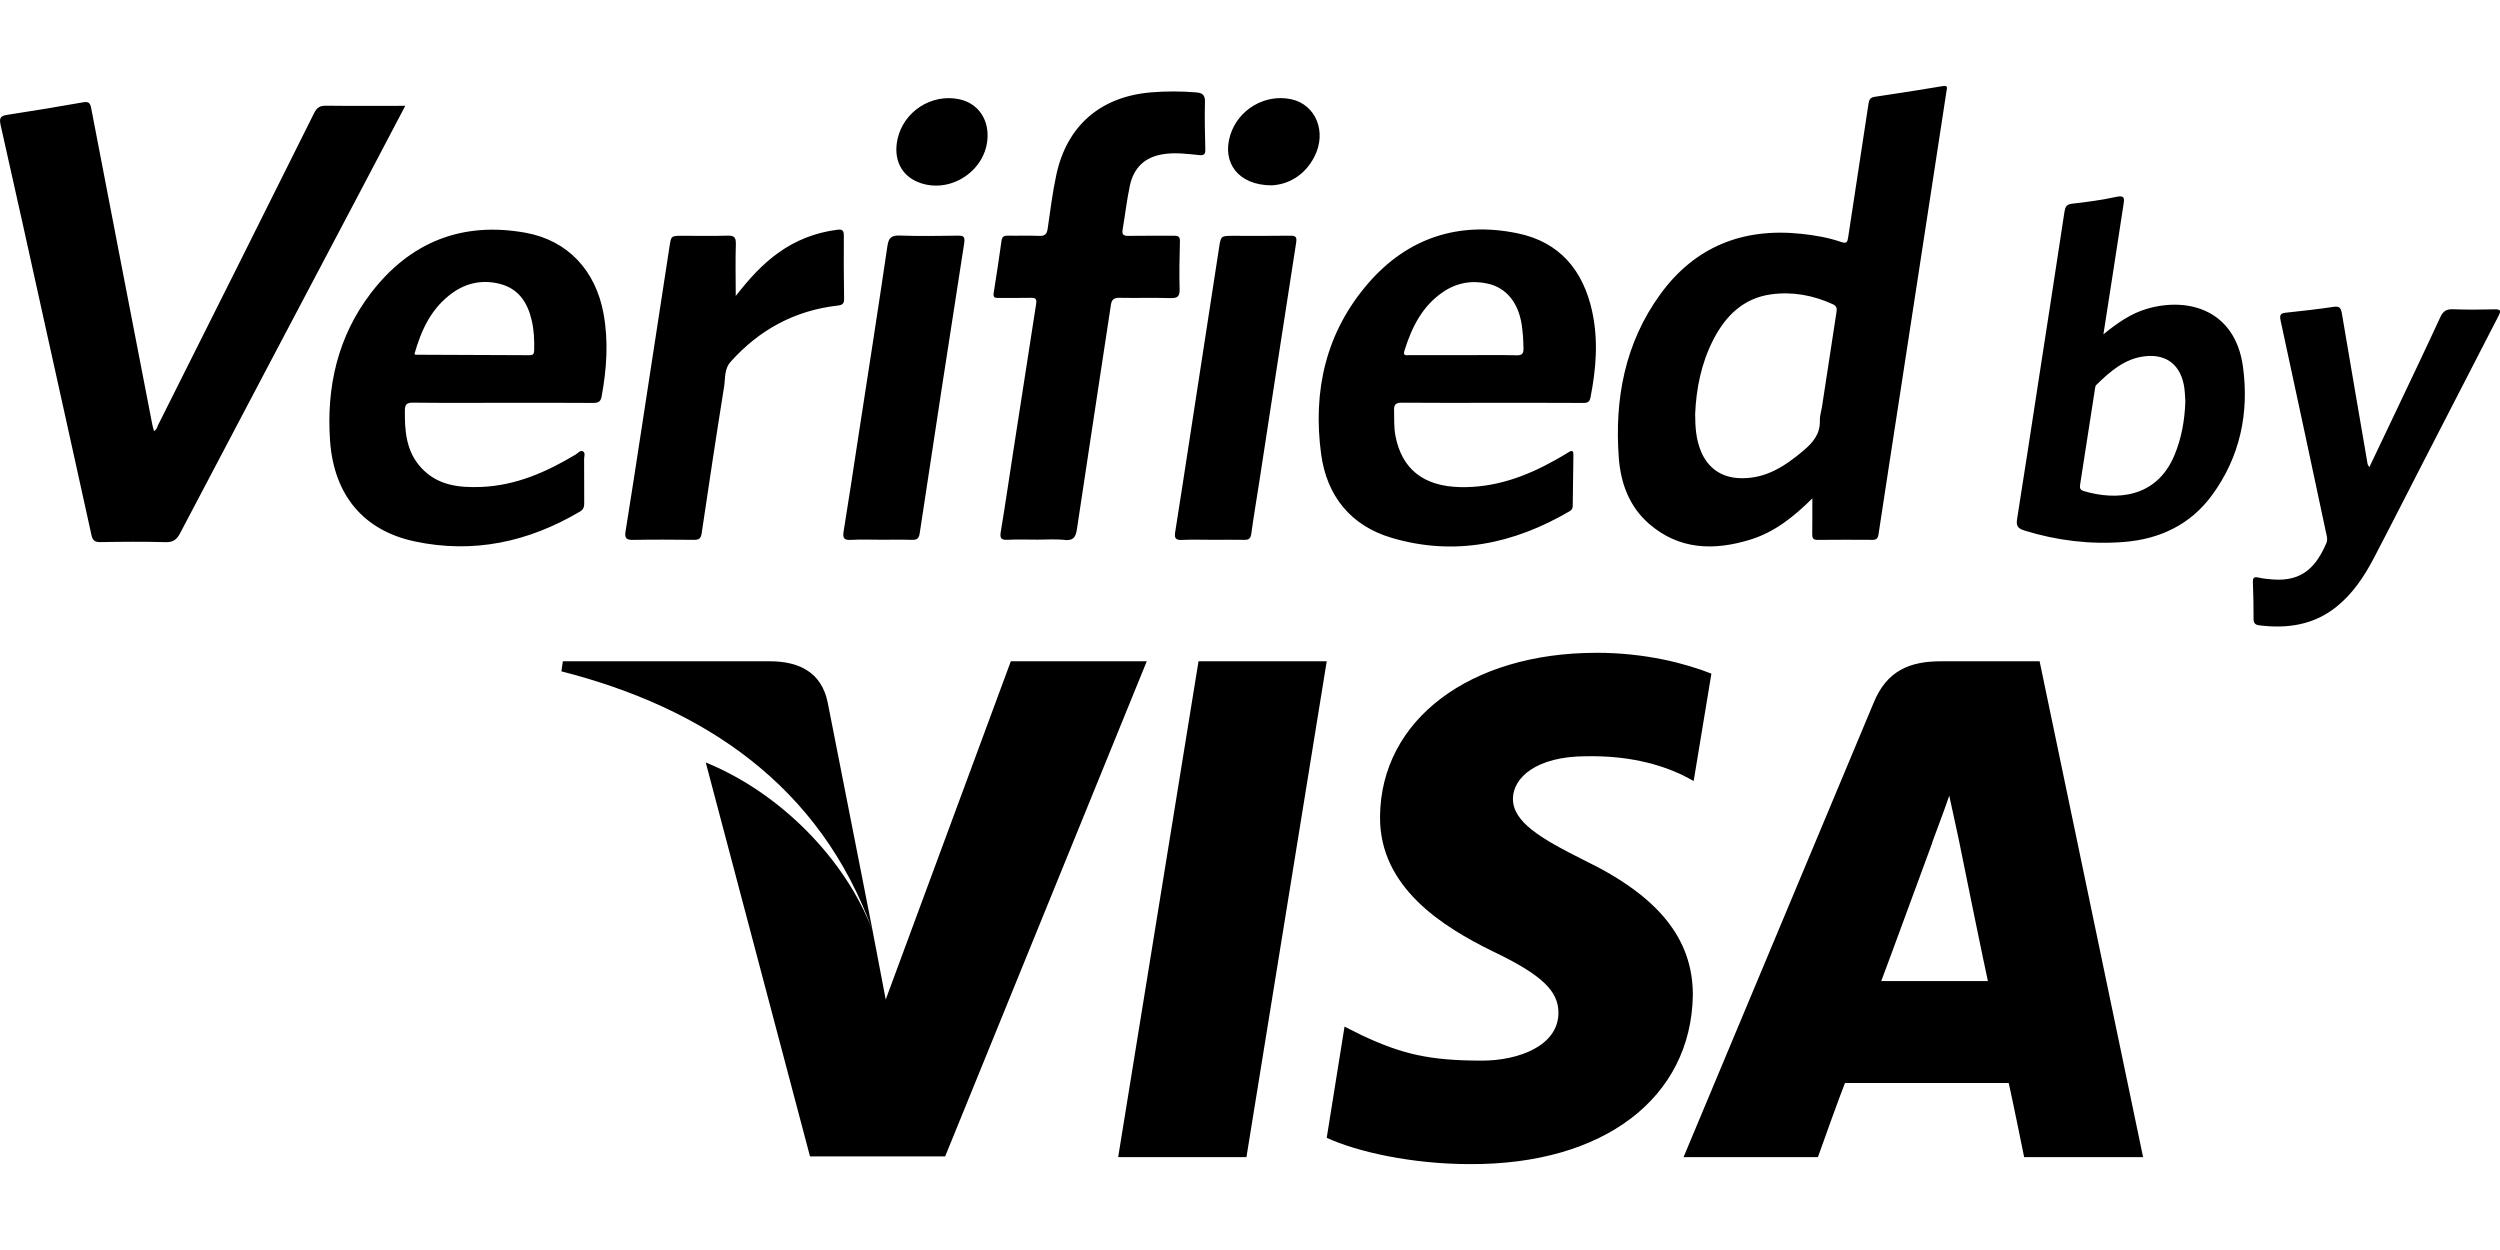
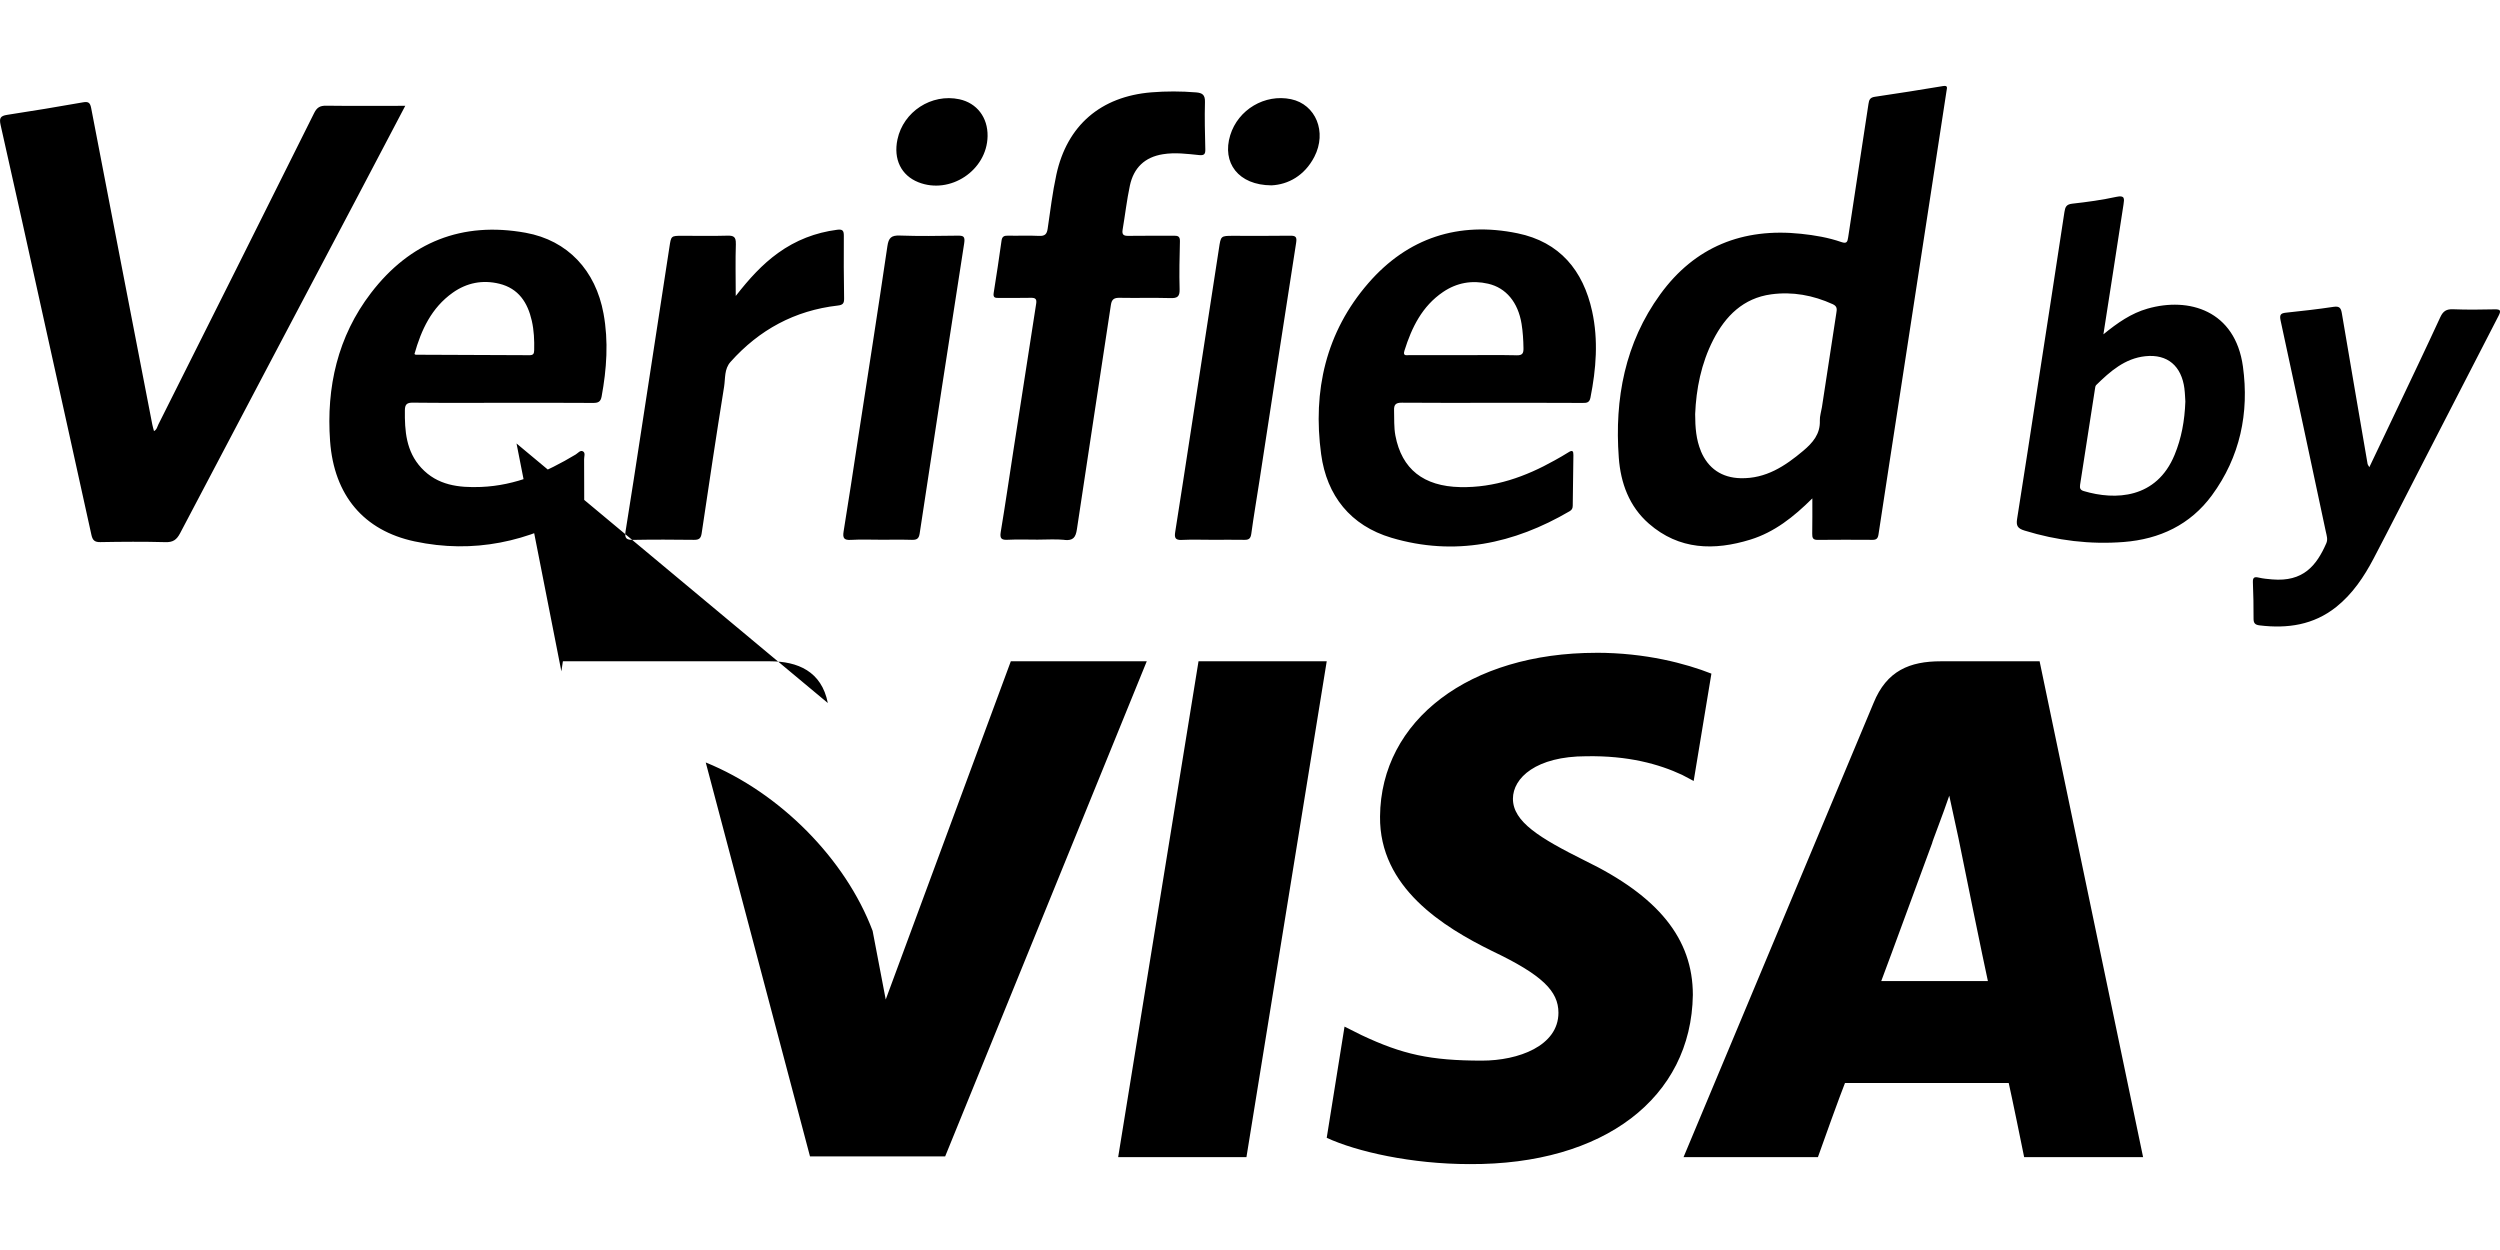
<svg xmlns="http://www.w3.org/2000/svg" version="1.1" viewBox="0 0 64 32">
-   <path d="M10.374 2.71c-0.418 0.796-0.815 1.553-1.214 2.31-1.517 2.876-3.037 5.751-4.549 8.63-0.089 0.169-0.182 0.235-0.376 0.229-0.555-0.015-1.111-0.011-1.666-0.001-0.146 0.003-0.198-0.048-0.228-0.182-0.404-1.841-0.813-3.682-1.22-5.523-0.367-1.658-0.73-3.316-1.105-4.971-0.040-0.177-0.008-0.235 0.168-0.262 0.648-0.099 1.294-0.206 1.939-0.32 0.14-0.025 0.184 0.008 0.211 0.147 0.518 2.699 1.041 5.398 1.564 8.097 0.011 0.056 0.028 0.111 0.044 0.172 0.074-0.037 0.084-0.113 0.113-0.171 1.332-2.655 2.663-5.311 3.987-7.971 0.072-0.145 0.152-0.19 0.31-0.188 0.663 0.009 1.326 0.003 2.024 0.003zM43.541 11.546c0.186 0.449 0.54 0.685 1.020 0.696 0.645 0.015 1.135-0.309 1.601-0.701 0.243-0.205 0.439-0.428 0.426-0.775-0.004-0.113 0.035-0.227 0.053-0.34 0.123-0.803 0.245-1.607 0.369-2.411 0.015-0.095 0.029-0.172-0.090-0.227-0.504-0.23-1.033-0.327-1.578-0.253-0.712 0.097-1.17 0.553-1.483 1.165-0.31 0.605-0.437 1.26-0.463 1.901 0.001 0.345 0.025 0.652 0.146 0.944zM46.394 12.76c-0.477 0.475-0.97 0.863-1.581 1.053-0.928 0.287-1.826 0.269-2.602-0.408-0.506-0.442-0.723-1.044-0.77-1.689-0.111-1.507 0.158-2.937 1.062-4.182 0.885-1.219 2.112-1.706 3.603-1.549 0.352 0.037 0.7 0.096 1.034 0.212 0.136 0.047 0.156-0.005 0.173-0.122 0.171-1.139 0.348-2.276 0.52-3.415 0.015-0.102 0.038-0.164 0.162-0.182 0.584-0.084 1.167-0.18 1.749-0.275 0.129-0.021 0.098 0.051 0.087 0.125-0.141 0.918-0.282 1.836-0.422 2.754-0.252 1.644-0.504 3.288-0.757 4.931-0.188 1.224-0.378 2.447-0.563 3.671-0.015 0.097-0.051 0.137-0.151 0.136-0.468-0.003-0.938-0.004-1.406 0.001-0.125 0.002-0.14-0.056-0.139-0.158 0.005-0.287 0.003-0.574 0.003-0.903zM10.642 9.081c0.972 0.004 1.944 0.006 2.915 0.012 0.1 0.001 0.116-0.045 0.118-0.131 0.006-0.253-0.005-0.505-0.061-0.751-0.106-0.465-0.338-0.827-0.833-0.948-0.429-0.104-0.832-0.024-1.191 0.23-0.545 0.387-0.806 0.952-0.98 1.57 0.019 0.011 0.026 0.018 0.032 0.018zM12.863 10.312c-0.765 0-1.53 0.005-2.294-0.004-0.15-0.002-0.202 0.044-0.204 0.189-0.007 0.535 0.031 1.057 0.418 1.478 0.416 0.452 0.963 0.513 1.531 0.491 0.89-0.035 1.675-0.381 2.424-0.831 0.058-0.035 0.117-0.119 0.186-0.080s0.028 0.132 0.029 0.201c0.004 0.375 0 0.75 0.003 1.125 0.001 0.093-0.018 0.161-0.107 0.214-1.317 0.779-2.728 1.086-4.234 0.765-1.302-0.277-2.064-1.178-2.165-2.568-0.099-1.377 0.194-2.678 1.047-3.791 0.999-1.305 2.333-1.837 3.961-1.542 1.078 0.196 1.79 0.966 1.992 2.067 0.131 0.714 0.081 1.42-0.049 2.127-0.026 0.14-0.097 0.163-0.222 0.162-0.772-0.006-1.544-0.003-2.316-0.003zM38.824 9.096c0.147 0.003 0.18-0.047 0.177-0.183-0.003-0.209-0.016-0.417-0.049-0.623-0.089-0.55-0.397-0.922-0.856-1.027-0.414-0.095-0.803-0.026-1.154 0.212-0.535 0.363-0.801 0.906-0.988 1.501-0.047 0.148 0.055 0.115 0.125 0.115 0.461 0.002 0.922 0.001 1.383 0.001 0.454-0.001 0.908-0.007 1.362 0.003zM38.202 10.312c-0.772 0-1.544 0.004-2.316-0.003-0.153-0.001-0.203 0.048-0.198 0.195 0.007 0.216-0.006 0.434 0.034 0.647 0.163 0.859 0.721 1.299 1.66 1.319 0.877 0.019 1.669-0.265 2.42-0.686 0.12-0.067 0.239-0.134 0.354-0.207 0.1-0.065 0.125-0.027 0.123 0.074-0.007 0.433-0.013 0.865-0.017 1.297-0.001 0.065-0.022 0.106-0.079 0.139-1.43 0.836-2.947 1.16-4.562 0.68-1.046-0.311-1.656-1.075-1.8-2.14-0.219-1.62 0.12-3.125 1.21-4.38 1.009-1.162 2.315-1.585 3.821-1.274 1.075 0.222 1.678 0.948 1.907 1.998 0.161 0.739 0.102 1.476-0.044 2.211-0.026 0.128-0.097 0.134-0.199 0.133-0.772-0.004-1.544-0.003-2.316-0.003zM27.25 13.823c0.223 0.022 0.288-0.066 0.319-0.275 0.285-1.915 0.582-3.828 0.87-5.743 0.022-0.148 0.087-0.184 0.227-0.181 0.433 0.008 0.865-0.005 1.298 0.007 0.173 0.005 0.239-0.035 0.234-0.223-0.012-0.41-0.002-0.822 0.008-1.232 0.003-0.122-0.048-0.143-0.152-0.142-0.389 0.004-0.779-0.003-1.168 0.004-0.123 0.002-0.168-0.031-0.147-0.158 0.064-0.376 0.106-0.756 0.186-1.129 0.097-0.451 0.375-0.728 0.847-0.803 0.312-0.050 0.618-0.009 0.925 0.022 0.128 0.013 0.163-0.023 0.159-0.148-0.010-0.403-0.020-0.808-0.009-1.211 0.005-0.183-0.066-0.233-0.23-0.246-0.382-0.031-0.762-0.032-1.144-0.001-1.291 0.106-2.156 0.844-2.43 2.106-0.099 0.456-0.155 0.922-0.223 1.385-0.020 0.138-0.070 0.191-0.219 0.184-0.266-0.014-0.534 0-0.8-0.006-0.095-0.002-0.146 0.021-0.161 0.123-0.064 0.449-0.129 0.897-0.202 1.345-0.020 0.126 0.044 0.127 0.133 0.126 0.274-0.002 0.548 0.004 0.822-0.003 0.118-0.003 0.151 0.036 0.133 0.15-0.195 1.244-0.387 2.489-0.579 3.733-0.109 0.704-0.211 1.409-0.328 2.111-0.029 0.173 0.022 0.209 0.184 0.2 0.252-0.013 0.504-0.003 0.757-0.003 0.23 0 0.463-0.017 0.691 0.005zM55.922 9.951c-0.075-0.582-0.433-0.891-1-0.832-0.525 0.055-0.902 0.388-1.26 0.739-0.022 0.022-0.026 0.065-0.031 0.1-0.127 0.818-0.252 1.636-0.381 2.454-0.014 0.090 0.010 0.134 0.093 0.159 0.807 0.241 1.864 0.199 2.327-0.928 0.175-0.425 0.257-0.868 0.275-1.363-0.006-0.084-0.008-0.207-0.024-0.329zM53.847 8.559c0.365-0.298 0.713-0.539 1.13-0.658 1.059-0.303 2.244 0.045 2.442 1.482 0.163 1.186-0.072 2.314-0.794 3.297-0.554 0.755-1.34 1.123-2.257 1.195-0.861 0.067-1.709-0.036-2.539-0.292-0.176-0.054-0.22-0.122-0.191-0.3 0.184-1.151 0.358-2.305 0.536-3.457 0.226-1.466 0.454-2.931 0.675-4.396 0.020-0.131 0.048-0.199 0.202-0.216 0.379-0.042 0.758-0.094 1.13-0.175 0.217-0.047 0.203 0.048 0.181 0.194-0.092 0.59-0.181 1.181-0.273 1.772-0.077 0.504-0.156 1.008-0.242 1.555zM18.837 6.242c0.006-0.179-0.056-0.214-0.218-0.209-0.382 0.011-0.764 0.004-1.146 0.003-0.298 0-0.292 0.001-0.336 0.291-0.236 1.551-0.476 3.103-0.714 4.653-0.134 0.875-0.268 1.75-0.409 2.624-0.029 0.176 0.022 0.22 0.195 0.217 0.519-0.010 1.039-0.007 1.558-0.001 0.124 0.001 0.175-0.033 0.195-0.164 0.186-1.253 0.374-2.506 0.575-3.757 0.034-0.214 0.001-0.452 0.165-0.635 0.735-0.823 1.645-1.316 2.745-1.442 0.135-0.015 0.164-0.060 0.162-0.184-0.008-0.534-0.012-1.067-0.007-1.601 0.001-0.136-0.034-0.173-0.172-0.155-0.554 0.072-1.057 0.267-1.511 0.594-0.407 0.293-0.739 0.659-1.084 1.101-0.001-0.487-0.011-0.911 0.003-1.335zM60.611 11.881c-0.22-1.284-0.442-2.567-0.658-3.851-0.022-0.135-0.053-0.2-0.214-0.175-0.406 0.062-0.814 0.106-1.222 0.15-0.138 0.015-0.164 0.059-0.133 0.204 0.391 1.799 0.773 3.601 1.157 5.401 0.021 0.098 0.056 0.197 0.013 0.296-0.253 0.579-0.595 0.994-1.386 0.927-0.115-0.010-0.23-0.020-0.342-0.046-0.111-0.026-0.157-0.008-0.152 0.119 0.012 0.309 0.019 0.62 0.017 0.929-0.001 0.119 0.039 0.161 0.157 0.175 0.712 0.086 1.38-0.010 1.958-0.471 0.42-0.335 0.712-0.772 0.958-1.24 0.431-0.822 0.849-1.649 1.274-2.475 0.641-1.247 1.282-2.495 1.926-3.741 0.070-0.135 0.045-0.167-0.104-0.164-0.353 0.008-0.707 0.012-1.060-0.002-0.168-0.007-0.255 0.045-0.327 0.2-0.373 0.81-0.758 1.613-1.14 2.419-0.221 0.466-0.443 0.931-0.678 1.424-0.032-0.056-0.042-0.067-0.044-0.080zM23.345 13.82c0.121 0.003 0.178-0.027 0.198-0.16 0.375-2.477 0.753-4.955 1.14-7.431 0.029-0.186-0.026-0.198-0.177-0.196-0.49 0.007-0.982 0.015-1.471-0.003-0.218-0.008-0.287 0.058-0.318 0.274-0.243 1.653-0.502 3.304-0.756 4.955-0.12 0.783-0.237 1.567-0.365 2.348-0.028 0.173 0.015 0.225 0.191 0.214 0.252-0.015 0.505-0.004 0.757-0.004 0.266 0.001 0.534-0.005 0.8 0.003zM31.855 13.82c0.116 0.003 0.161-0.035 0.178-0.155 0.061-0.449 0.138-0.897 0.207-1.345 0.313-2.035 0.623-4.070 0.941-6.104 0.024-0.15-0.010-0.184-0.156-0.182-0.483 0.008-0.966 0.003-1.45 0.003-0.327 0-0.321 0.001-0.37 0.325-0.239 1.566-0.481 3.131-0.723 4.697-0.132 0.854-0.261 1.708-0.397 2.561-0.023 0.145 0.001 0.21 0.167 0.202 0.266-0.013 0.534-0.003 0.801-0.003s0.534-0.004 0.8 0.001zM24.56 2.541c-0.714-0.152-1.434 0.315-1.585 1.028-0.108 0.506 0.095 0.921 0.534 1.096 0.815 0.324 1.759-0.303 1.773-1.179 0.008-0.481-0.275-0.849-0.723-0.945zM33.647 4.015c0.329-0.637 0.037-1.343-0.597-1.476-0.669-0.14-1.354 0.265-1.556 0.922-0.217 0.705 0.206 1.28 1.057 1.284 0.425-0.021 0.845-0.246 1.096-0.73zM21.192 17.997c-0.159-0.812-0.771-1.068-1.483-1.068h-5.299l-0.039 0.257c3.638 0.93 6.624 2.907 7.969 6.645l-1.148-5.833zM22.675 25.59l-0.336-1.76c-0.693-1.839-2.374-3.54-4.272-4.311l2.669 10.085h3.46l5.161-12.675h-3.48l-3.203 8.66zM31.909 29.622l2.055-12.693h-3.282l-2.057 12.693h3.284zM40.865 16.712c-3.243 0-5.516 1.721-5.536 4.191-0.020 1.82 1.621 2.828 2.867 3.442 1.286 0.612 1.7 1.028 1.7 1.581 0 0.851-1.028 1.226-1.957 1.226-1.325 0-2.036-0.159-3.084-0.653l-0.435-0.218-0.456 2.847c0.771 0.356 2.175 0.673 3.658 0.673 3.44 0.020 5.675-1.7 5.715-4.33 0-1.444-0.889-2.531-2.769-3.442-1.146-0.572-1.837-0.989-1.837-1.581 0-0.533 0.593-1.088 1.878-1.088 1.068-0.019 1.858 0.199 2.452 0.476l0.297 0.157 0.454-2.748c-0.652-0.257-1.68-0.534-2.945-0.534zM49.684 16.929c-0.791 0-1.385 0.238-1.721 1.068l-4.864 11.625h3.44c0.555-1.561 0.693-1.898 0.693-1.898 0.375 0 3.717 0 4.191 0 0 0 0.099 0.435 0.395 1.898h3.045l-2.649-12.693h-2.531zM48.16 25.115c0 0 0.276-0.732 1.306-3.54-0.020 0.020 0.276-0.732 0.435-1.206l0.236 1.088c0.612 3.025 0.753 3.658 0.753 3.658-0.514 0.001-2.077 0.001-2.73 0.001z" />
+   <path d="M10.374 2.71c-0.418 0.796-0.815 1.553-1.214 2.31-1.517 2.876-3.037 5.751-4.549 8.63-0.089 0.169-0.182 0.235-0.376 0.229-0.555-0.015-1.111-0.011-1.666-0.001-0.146 0.003-0.198-0.048-0.228-0.182-0.404-1.841-0.813-3.682-1.22-5.523-0.367-1.658-0.73-3.316-1.105-4.971-0.040-0.177-0.008-0.235 0.168-0.262 0.648-0.099 1.294-0.206 1.939-0.32 0.14-0.025 0.184 0.008 0.211 0.147 0.518 2.699 1.041 5.398 1.564 8.097 0.011 0.056 0.028 0.111 0.044 0.172 0.074-0.037 0.084-0.113 0.113-0.171 1.332-2.655 2.663-5.311 3.987-7.971 0.072-0.145 0.152-0.19 0.31-0.188 0.663 0.009 1.326 0.003 2.024 0.003zM43.541 11.546c0.186 0.449 0.54 0.685 1.020 0.696 0.645 0.015 1.135-0.309 1.601-0.701 0.243-0.205 0.439-0.428 0.426-0.775-0.004-0.113 0.035-0.227 0.053-0.34 0.123-0.803 0.245-1.607 0.369-2.411 0.015-0.095 0.029-0.172-0.090-0.227-0.504-0.23-1.033-0.327-1.578-0.253-0.712 0.097-1.17 0.553-1.483 1.165-0.31 0.605-0.437 1.26-0.463 1.901 0.001 0.345 0.025 0.652 0.146 0.944zM46.394 12.76c-0.477 0.475-0.97 0.863-1.581 1.053-0.928 0.287-1.826 0.269-2.602-0.408-0.506-0.442-0.723-1.044-0.77-1.689-0.111-1.507 0.158-2.937 1.062-4.182 0.885-1.219 2.112-1.706 3.603-1.549 0.352 0.037 0.7 0.096 1.034 0.212 0.136 0.047 0.156-0.005 0.173-0.122 0.171-1.139 0.348-2.276 0.52-3.415 0.015-0.102 0.038-0.164 0.162-0.182 0.584-0.084 1.167-0.18 1.749-0.275 0.129-0.021 0.098 0.051 0.087 0.125-0.141 0.918-0.282 1.836-0.422 2.754-0.252 1.644-0.504 3.288-0.757 4.931-0.188 1.224-0.378 2.447-0.563 3.671-0.015 0.097-0.051 0.137-0.151 0.136-0.468-0.003-0.938-0.004-1.406 0.001-0.125 0.002-0.14-0.056-0.139-0.158 0.005-0.287 0.003-0.574 0.003-0.903zM10.642 9.081c0.972 0.004 1.944 0.006 2.915 0.012 0.1 0.001 0.116-0.045 0.118-0.131 0.006-0.253-0.005-0.505-0.061-0.751-0.106-0.465-0.338-0.827-0.833-0.948-0.429-0.104-0.832-0.024-1.191 0.23-0.545 0.387-0.806 0.952-0.98 1.57 0.019 0.011 0.026 0.018 0.032 0.018zM12.863 10.312c-0.765 0-1.53 0.005-2.294-0.004-0.15-0.002-0.202 0.044-0.204 0.189-0.007 0.535 0.031 1.057 0.418 1.478 0.416 0.452 0.963 0.513 1.531 0.491 0.89-0.035 1.675-0.381 2.424-0.831 0.058-0.035 0.117-0.119 0.186-0.080s0.028 0.132 0.029 0.201c0.004 0.375 0 0.75 0.003 1.125 0.001 0.093-0.018 0.161-0.107 0.214-1.317 0.779-2.728 1.086-4.234 0.765-1.302-0.277-2.064-1.178-2.165-2.568-0.099-1.377 0.194-2.678 1.047-3.791 0.999-1.305 2.333-1.837 3.961-1.542 1.078 0.196 1.79 0.966 1.992 2.067 0.131 0.714 0.081 1.42-0.049 2.127-0.026 0.14-0.097 0.163-0.222 0.162-0.772-0.006-1.544-0.003-2.316-0.003zM38.824 9.096c0.147 0.003 0.18-0.047 0.177-0.183-0.003-0.209-0.016-0.417-0.049-0.623-0.089-0.55-0.397-0.922-0.856-1.027-0.414-0.095-0.803-0.026-1.154 0.212-0.535 0.363-0.801 0.906-0.988 1.501-0.047 0.148 0.055 0.115 0.125 0.115 0.461 0.002 0.922 0.001 1.383 0.001 0.454-0.001 0.908-0.007 1.362 0.003zM38.202 10.312c-0.772 0-1.544 0.004-2.316-0.003-0.153-0.001-0.203 0.048-0.198 0.195 0.007 0.216-0.006 0.434 0.034 0.647 0.163 0.859 0.721 1.299 1.66 1.319 0.877 0.019 1.669-0.265 2.42-0.686 0.12-0.067 0.239-0.134 0.354-0.207 0.1-0.065 0.125-0.027 0.123 0.074-0.007 0.433-0.013 0.865-0.017 1.297-0.001 0.065-0.022 0.106-0.079 0.139-1.43 0.836-2.947 1.16-4.562 0.68-1.046-0.311-1.656-1.075-1.8-2.14-0.219-1.62 0.12-3.125 1.21-4.38 1.009-1.162 2.315-1.585 3.821-1.274 1.075 0.222 1.678 0.948 1.907 1.998 0.161 0.739 0.102 1.476-0.044 2.211-0.026 0.128-0.097 0.134-0.199 0.133-0.772-0.004-1.544-0.003-2.316-0.003zM27.25 13.823c0.223 0.022 0.288-0.066 0.319-0.275 0.285-1.915 0.582-3.828 0.87-5.743 0.022-0.148 0.087-0.184 0.227-0.181 0.433 0.008 0.865-0.005 1.298 0.007 0.173 0.005 0.239-0.035 0.234-0.223-0.012-0.41-0.002-0.822 0.008-1.232 0.003-0.122-0.048-0.143-0.152-0.142-0.389 0.004-0.779-0.003-1.168 0.004-0.123 0.002-0.168-0.031-0.147-0.158 0.064-0.376 0.106-0.756 0.186-1.129 0.097-0.451 0.375-0.728 0.847-0.803 0.312-0.050 0.618-0.009 0.925 0.022 0.128 0.013 0.163-0.023 0.159-0.148-0.010-0.403-0.020-0.808-0.009-1.211 0.005-0.183-0.066-0.233-0.23-0.246-0.382-0.031-0.762-0.032-1.144-0.001-1.291 0.106-2.156 0.844-2.43 2.106-0.099 0.456-0.155 0.922-0.223 1.385-0.020 0.138-0.070 0.191-0.219 0.184-0.266-0.014-0.534 0-0.8-0.006-0.095-0.002-0.146 0.021-0.161 0.123-0.064 0.449-0.129 0.897-0.202 1.345-0.020 0.126 0.044 0.127 0.133 0.126 0.274-0.002 0.548 0.004 0.822-0.003 0.118-0.003 0.151 0.036 0.133 0.15-0.195 1.244-0.387 2.489-0.579 3.733-0.109 0.704-0.211 1.409-0.328 2.111-0.029 0.173 0.022 0.209 0.184 0.2 0.252-0.013 0.504-0.003 0.757-0.003 0.23 0 0.463-0.017 0.691 0.005zM55.922 9.951c-0.075-0.582-0.433-0.891-1-0.832-0.525 0.055-0.902 0.388-1.26 0.739-0.022 0.022-0.026 0.065-0.031 0.1-0.127 0.818-0.252 1.636-0.381 2.454-0.014 0.090 0.010 0.134 0.093 0.159 0.807 0.241 1.864 0.199 2.327-0.928 0.175-0.425 0.257-0.868 0.275-1.363-0.006-0.084-0.008-0.207-0.024-0.329zM53.847 8.559c0.365-0.298 0.713-0.539 1.13-0.658 1.059-0.303 2.244 0.045 2.442 1.482 0.163 1.186-0.072 2.314-0.794 3.297-0.554 0.755-1.34 1.123-2.257 1.195-0.861 0.067-1.709-0.036-2.539-0.292-0.176-0.054-0.22-0.122-0.191-0.3 0.184-1.151 0.358-2.305 0.536-3.457 0.226-1.466 0.454-2.931 0.675-4.396 0.020-0.131 0.048-0.199 0.202-0.216 0.379-0.042 0.758-0.094 1.13-0.175 0.217-0.047 0.203 0.048 0.181 0.194-0.092 0.59-0.181 1.181-0.273 1.772-0.077 0.504-0.156 1.008-0.242 1.555zM18.837 6.242c0.006-0.179-0.056-0.214-0.218-0.209-0.382 0.011-0.764 0.004-1.146 0.003-0.298 0-0.292 0.001-0.336 0.291-0.236 1.551-0.476 3.103-0.714 4.653-0.134 0.875-0.268 1.75-0.409 2.624-0.029 0.176 0.022 0.22 0.195 0.217 0.519-0.010 1.039-0.007 1.558-0.001 0.124 0.001 0.175-0.033 0.195-0.164 0.186-1.253 0.374-2.506 0.575-3.757 0.034-0.214 0.001-0.452 0.165-0.635 0.735-0.823 1.645-1.316 2.745-1.442 0.135-0.015 0.164-0.060 0.162-0.184-0.008-0.534-0.012-1.067-0.007-1.601 0.001-0.136-0.034-0.173-0.172-0.155-0.554 0.072-1.057 0.267-1.511 0.594-0.407 0.293-0.739 0.659-1.084 1.101-0.001-0.487-0.011-0.911 0.003-1.335zM60.611 11.881c-0.22-1.284-0.442-2.567-0.658-3.851-0.022-0.135-0.053-0.2-0.214-0.175-0.406 0.062-0.814 0.106-1.222 0.15-0.138 0.015-0.164 0.059-0.133 0.204 0.391 1.799 0.773 3.601 1.157 5.401 0.021 0.098 0.056 0.197 0.013 0.296-0.253 0.579-0.595 0.994-1.386 0.927-0.115-0.010-0.23-0.020-0.342-0.046-0.111-0.026-0.157-0.008-0.152 0.119 0.012 0.309 0.019 0.62 0.017 0.929-0.001 0.119 0.039 0.161 0.157 0.175 0.712 0.086 1.38-0.010 1.958-0.471 0.42-0.335 0.712-0.772 0.958-1.24 0.431-0.822 0.849-1.649 1.274-2.475 0.641-1.247 1.282-2.495 1.926-3.741 0.070-0.135 0.045-0.167-0.104-0.164-0.353 0.008-0.707 0.012-1.060-0.002-0.168-0.007-0.255 0.045-0.327 0.2-0.373 0.81-0.758 1.613-1.14 2.419-0.221 0.466-0.443 0.931-0.678 1.424-0.032-0.056-0.042-0.067-0.044-0.080zM23.345 13.82c0.121 0.003 0.178-0.027 0.198-0.16 0.375-2.477 0.753-4.955 1.14-7.431 0.029-0.186-0.026-0.198-0.177-0.196-0.49 0.007-0.982 0.015-1.471-0.003-0.218-0.008-0.287 0.058-0.318 0.274-0.243 1.653-0.502 3.304-0.756 4.955-0.12 0.783-0.237 1.567-0.365 2.348-0.028 0.173 0.015 0.225 0.191 0.214 0.252-0.015 0.505-0.004 0.757-0.004 0.266 0.001 0.534-0.005 0.8 0.003zM31.855 13.82c0.116 0.003 0.161-0.035 0.178-0.155 0.061-0.449 0.138-0.897 0.207-1.345 0.313-2.035 0.623-4.070 0.941-6.104 0.024-0.15-0.010-0.184-0.156-0.182-0.483 0.008-0.966 0.003-1.45 0.003-0.327 0-0.321 0.001-0.37 0.325-0.239 1.566-0.481 3.131-0.723 4.697-0.132 0.854-0.261 1.708-0.397 2.561-0.023 0.145 0.001 0.21 0.167 0.202 0.266-0.013 0.534-0.003 0.801-0.003s0.534-0.004 0.8 0.001zM24.56 2.541c-0.714-0.152-1.434 0.315-1.585 1.028-0.108 0.506 0.095 0.921 0.534 1.096 0.815 0.324 1.759-0.303 1.773-1.179 0.008-0.481-0.275-0.849-0.723-0.945zM33.647 4.015c0.329-0.637 0.037-1.343-0.597-1.476-0.669-0.14-1.354 0.265-1.556 0.922-0.217 0.705 0.206 1.28 1.057 1.284 0.425-0.021 0.845-0.246 1.096-0.73zM21.192 17.997c-0.159-0.812-0.771-1.068-1.483-1.068h-5.299l-0.039 0.257l-1.148-5.833zM22.675 25.59l-0.336-1.76c-0.693-1.839-2.374-3.54-4.272-4.311l2.669 10.085h3.46l5.161-12.675h-3.48l-3.203 8.66zM31.909 29.622l2.055-12.693h-3.282l-2.057 12.693h3.284zM40.865 16.712c-3.243 0-5.516 1.721-5.536 4.191-0.020 1.82 1.621 2.828 2.867 3.442 1.286 0.612 1.7 1.028 1.7 1.581 0 0.851-1.028 1.226-1.957 1.226-1.325 0-2.036-0.159-3.084-0.653l-0.435-0.218-0.456 2.847c0.771 0.356 2.175 0.673 3.658 0.673 3.44 0.020 5.675-1.7 5.715-4.33 0-1.444-0.889-2.531-2.769-3.442-1.146-0.572-1.837-0.989-1.837-1.581 0-0.533 0.593-1.088 1.878-1.088 1.068-0.019 1.858 0.199 2.452 0.476l0.297 0.157 0.454-2.748c-0.652-0.257-1.68-0.534-2.945-0.534zM49.684 16.929c-0.791 0-1.385 0.238-1.721 1.068l-4.864 11.625h3.44c0.555-1.561 0.693-1.898 0.693-1.898 0.375 0 3.717 0 4.191 0 0 0 0.099 0.435 0.395 1.898h3.045l-2.649-12.693h-2.531zM48.16 25.115c0 0 0.276-0.732 1.306-3.54-0.020 0.020 0.276-0.732 0.435-1.206l0.236 1.088c0.612 3.025 0.753 3.658 0.753 3.658-0.514 0.001-2.077 0.001-2.73 0.001z" />
</svg>